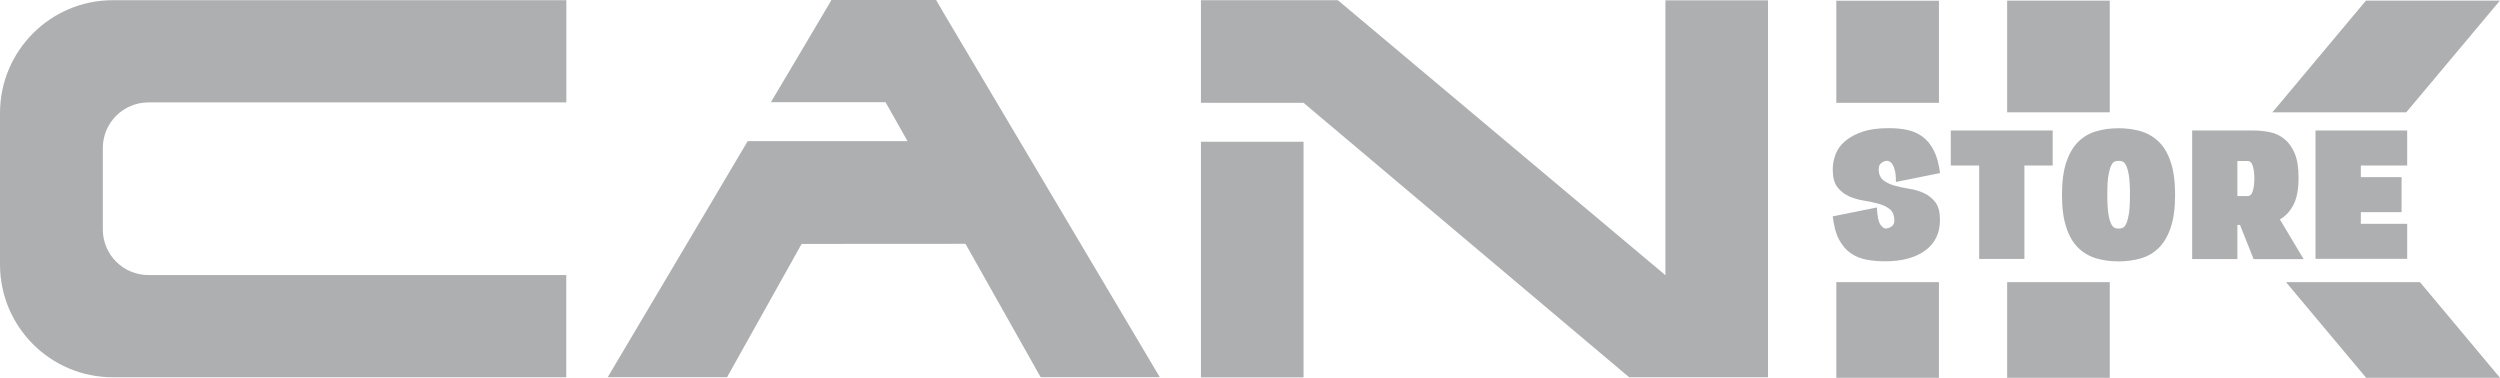
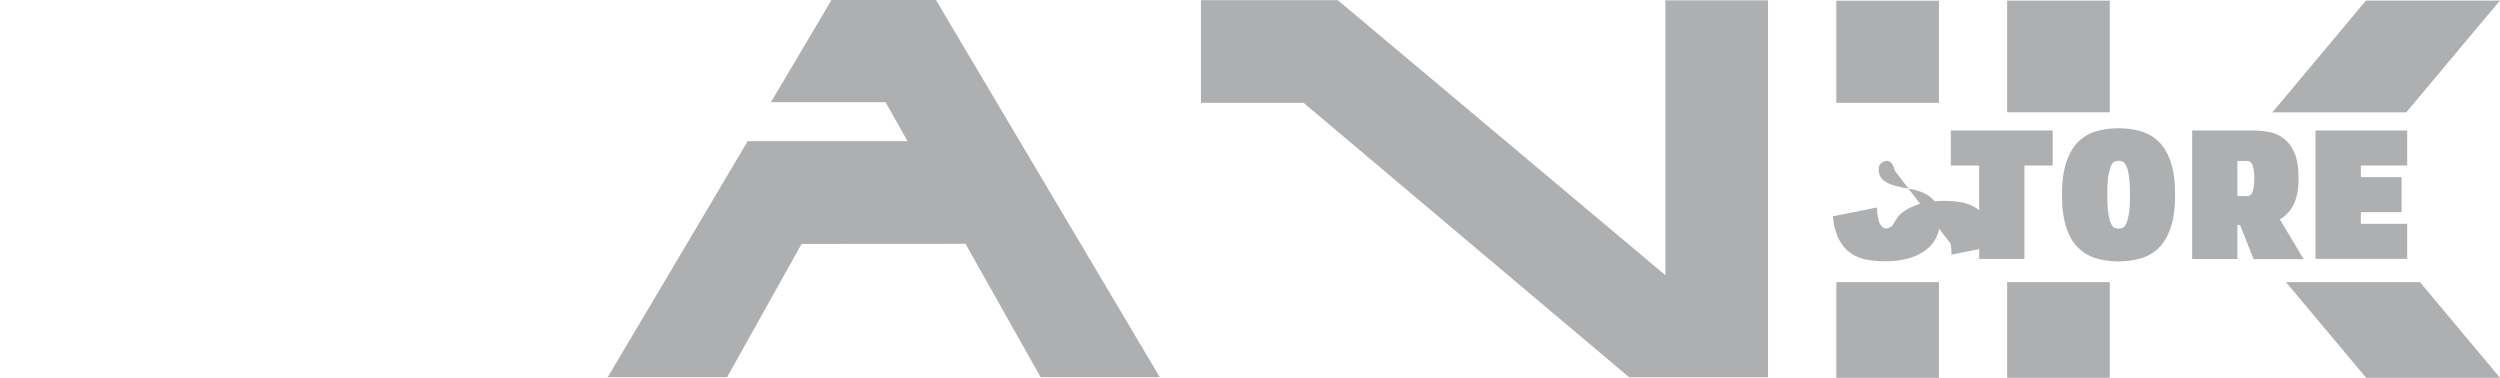
<svg xmlns="http://www.w3.org/2000/svg" id="Layer_2" data-name="Layer 2" viewBox="0 0 244.85 37">
  <defs>
    <style>
      .cls-1 {
        fill: #adafb1;
        stroke-width: 0px;
      }
    </style>
  </defs>
  <g id="Layer_1-2" data-name="Layer 1">
    <g>
-       <rect class="cls-1" x="117.62" y="13.88" width="10.05" height="23.08" />
      <polygon class="cls-1" points="163.11 26.96 163.06 26.91 131.04 .03 131.03 .03 131.03 .02 117.62 .02 117.62 10.07 127.67 10.07 159.56 36.95 173.16 36.95 173.16 .03 163.11 .03 163.11 26.96" />
      <rect class="cls-1" x="179.85" y="27.63" width="10.05" height="9.37" />
-       <path class="cls-1" d="M0,11.08v14.82c0,6.11,4.95,11.05,11.05,11.05h44.41v-10.01H14.54c-2.47,0-4.47-2-4.47-4.47v-7.97c0-2.47,2-4.47,4.47-4.47h40.93V.02H11.05C4.95.02,0,4.97,0,11.08Z" />
      <polygon class="cls-1" points="96.07 7.42 92.39 1.22 92.33 1.11 91.68 0 81.43 0 80.78 1.11 77.04 7.42 75.5 10.01 86.73 10.01 88.88 13.82 73.23 13.82 66.7 24.84 59.52 36.94 71.21 36.94 78.51 23.89 94.56 23.88 101.92 36.94 113.59 36.94 101.28 16.2 96.07 7.42" />
      <rect class="cls-1" x="179.85" y=".07" width="10.05" height="10" />
      <rect class="cls-1" x="196.58" y=".06" width="10.05" height="10.94" />
      <rect class="cls-1" x="196.58" y="27.63" width="10.05" height="9.37" />
      <polygon class="cls-1" points="235.67 11 222.55 11 222.82 10.69 231.72 .06 244.84 .06 235.67 11" />
      <polygon class="cls-1" points="244.85 37 231.74 37 223.89 27.63 237.01 27.63 244.85 37" />
      <g>
-         <path class="cls-1" d="M185.59,16.73c-.06-.27-.14-.47-.24-.62-.09-.15-.19-.24-.29-.29-.1-.05-.19-.07-.26-.07-.15,0-.32.06-.51.19-.19.13-.29.33-.29.61,0,.49.15.85.44,1.09.3.24.67.42,1.11.54s.93.23,1.45.31c.53.08,1.01.23,1.45.43.44.21.81.51,1.11.9.3.4.44.97.44,1.72,0,1.3-.49,2.3-1.45,3-.97.7-2.27,1.05-3.89,1.05-.67,0-1.28-.05-1.86-.16-.57-.11-1.09-.32-1.54-.63-.45-.31-.83-.76-1.14-1.33s-.51-1.33-.62-2.28l4.32-.87c.04.82.15,1.37.33,1.65.18.27.36.41.53.41s.35-.06.55-.18c.2-.12.3-.32.3-.6,0-.5-.15-.87-.44-1.11-.3-.24-.67-.42-1.12-.54-.45-.12-.94-.23-1.46-.31-.52-.08-1-.23-1.45-.43-.45-.21-.83-.51-1.12-.9-.3-.4-.44-.97-.44-1.72,0-.52.1-1.02.29-1.51s.51-.92.96-1.29c.44-.37,1.01-.67,1.7-.9.69-.23,1.54-.34,2.54-.34.67,0,1.28.06,1.84.18.56.12,1.06.35,1.5.68.43.33.79.78,1.08,1.35s.48,1.3.6,2.19l-4.32.87c0-.46-.03-.82-.1-1.09Z" />
+         <path class="cls-1" d="M185.59,16.73c-.06-.27-.14-.47-.24-.62-.09-.15-.19-.24-.29-.29-.1-.05-.19-.07-.26-.07-.15,0-.32.06-.51.19-.19.13-.29.33-.29.61,0,.49.15.85.44,1.09.3.24.67.42,1.11.54s.93.23,1.45.31c.53.08,1.01.23,1.45.43.44.21.81.51,1.11.9.3.4.44.97.44,1.72,0,1.3-.49,2.3-1.45,3-.97.7-2.27,1.05-3.89,1.05-.67,0-1.28-.05-1.86-.16-.57-.11-1.09-.32-1.54-.63-.45-.31-.83-.76-1.14-1.33s-.51-1.33-.62-2.28l4.32-.87c.04.82.15,1.37.33,1.65.18.27.36.41.53.41s.35-.06.55-.18s.51-.92.96-1.29c.44-.37,1.01-.67,1.7-.9.69-.23,1.54-.34,2.54-.34.67,0,1.28.06,1.84.18.56.12,1.06.35,1.5.68.43.33.79.78,1.08,1.35s.48,1.3.6,2.19l-4.32.87c0-.46-.03-.82-.1-1.09Z" />
        <path class="cls-1" d="M193.83,16.21h-2.77v-3.43h9.98v3.43h-2.77v9.15h-4.43v-9.15Z" />
        <path class="cls-1" d="M205.29,25.3c-.67-.2-1.26-.55-1.76-1.04s-.89-1.16-1.16-2c-.28-.84-.42-1.9-.42-3.18s.14-2.34.42-3.18c.28-.84.67-1.51,1.16-2s1.09-.84,1.76-1.04c.67-.2,1.41-.3,2.2-.3s1.53.1,2.2.3c.67.2,1.26.55,1.76,1.04.5.5.89,1.16,1.16,2,.28.84.42,1.9.42,3.18s-.14,2.34-.42,3.18c-.28.84-.67,1.51-1.16,2-.5.5-1.08.84-1.76,1.04-.67.2-1.41.3-2.2.3s-1.53-.1-2.2-.3ZM206.5,20.97c.07.44.17.77.28.98s.23.34.36.38.25.06.36.06.23-.02.36-.06c.13-.04.25-.16.36-.38.11-.21.2-.54.28-.98.07-.44.11-1.08.11-1.9s-.04-1.46-.11-1.9-.17-.77-.28-.98c-.11-.21-.23-.34-.36-.38-.13-.04-.25-.06-.36-.06s-.23.02-.36.06-.25.16-.36.38c-.11.21-.2.54-.28.98s-.11,1.08-.11,1.9.04,1.46.11,1.9Z" />
        <path class="cls-1" d="M219.38,22.03h-.25v3.34h-4.43v-12.59h5.99c.57,0,1.12.06,1.65.17.53.11,1,.34,1.41.68.42.34.75.81,1,1.41.25.6.37,1.39.37,2.37,0,1.14-.17,2.03-.51,2.67s-.78,1.1-1.32,1.41l2.33,3.89h-4.9l-1.33-3.34ZM220.64,18.7c.1-.33.15-.74.15-1.22s-.05-.9-.15-1.22c-.1-.33-.27-.49-.51-.49h-1v3.43h1c.24,0,.41-.16.51-.49Z" />
        <path class="cls-1" d="M226.78,12.78h8.98v3.43h-4.54v1.14h3.99v3.43h-3.99v1.14h4.54v3.43h-8.98v-12.59Z" />
      </g>
    </g>
  </g>
</svg>